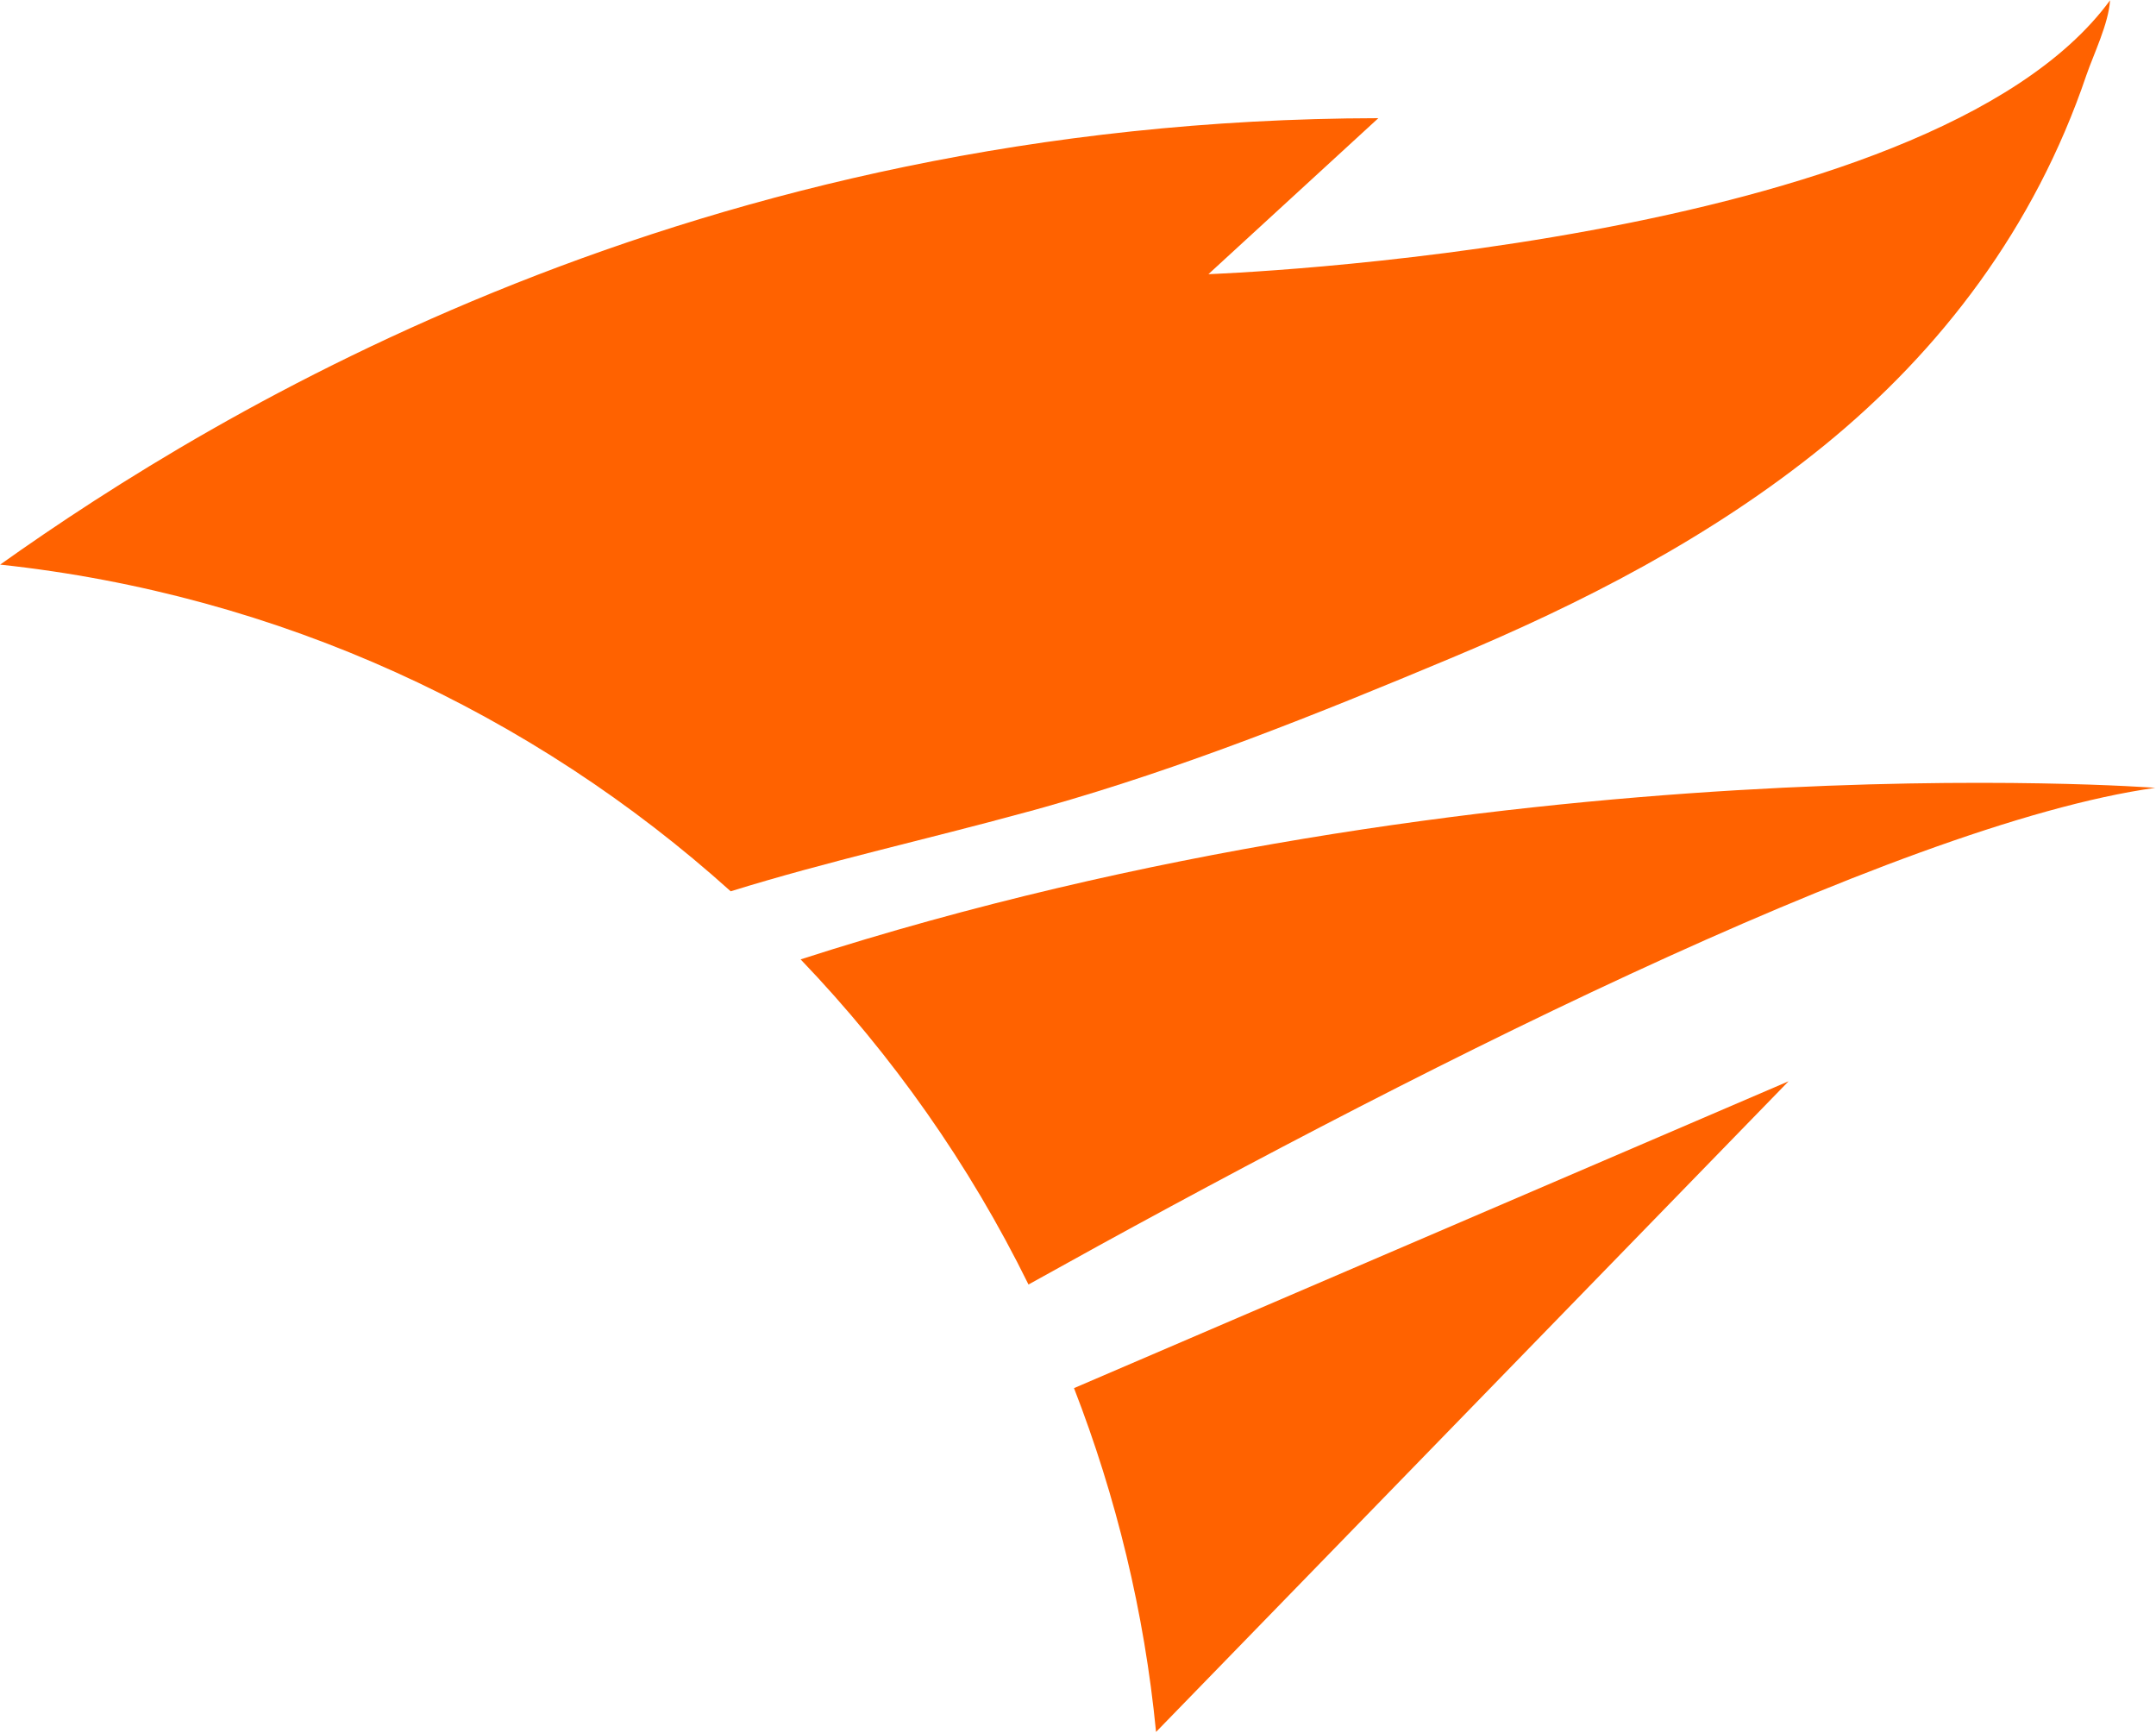
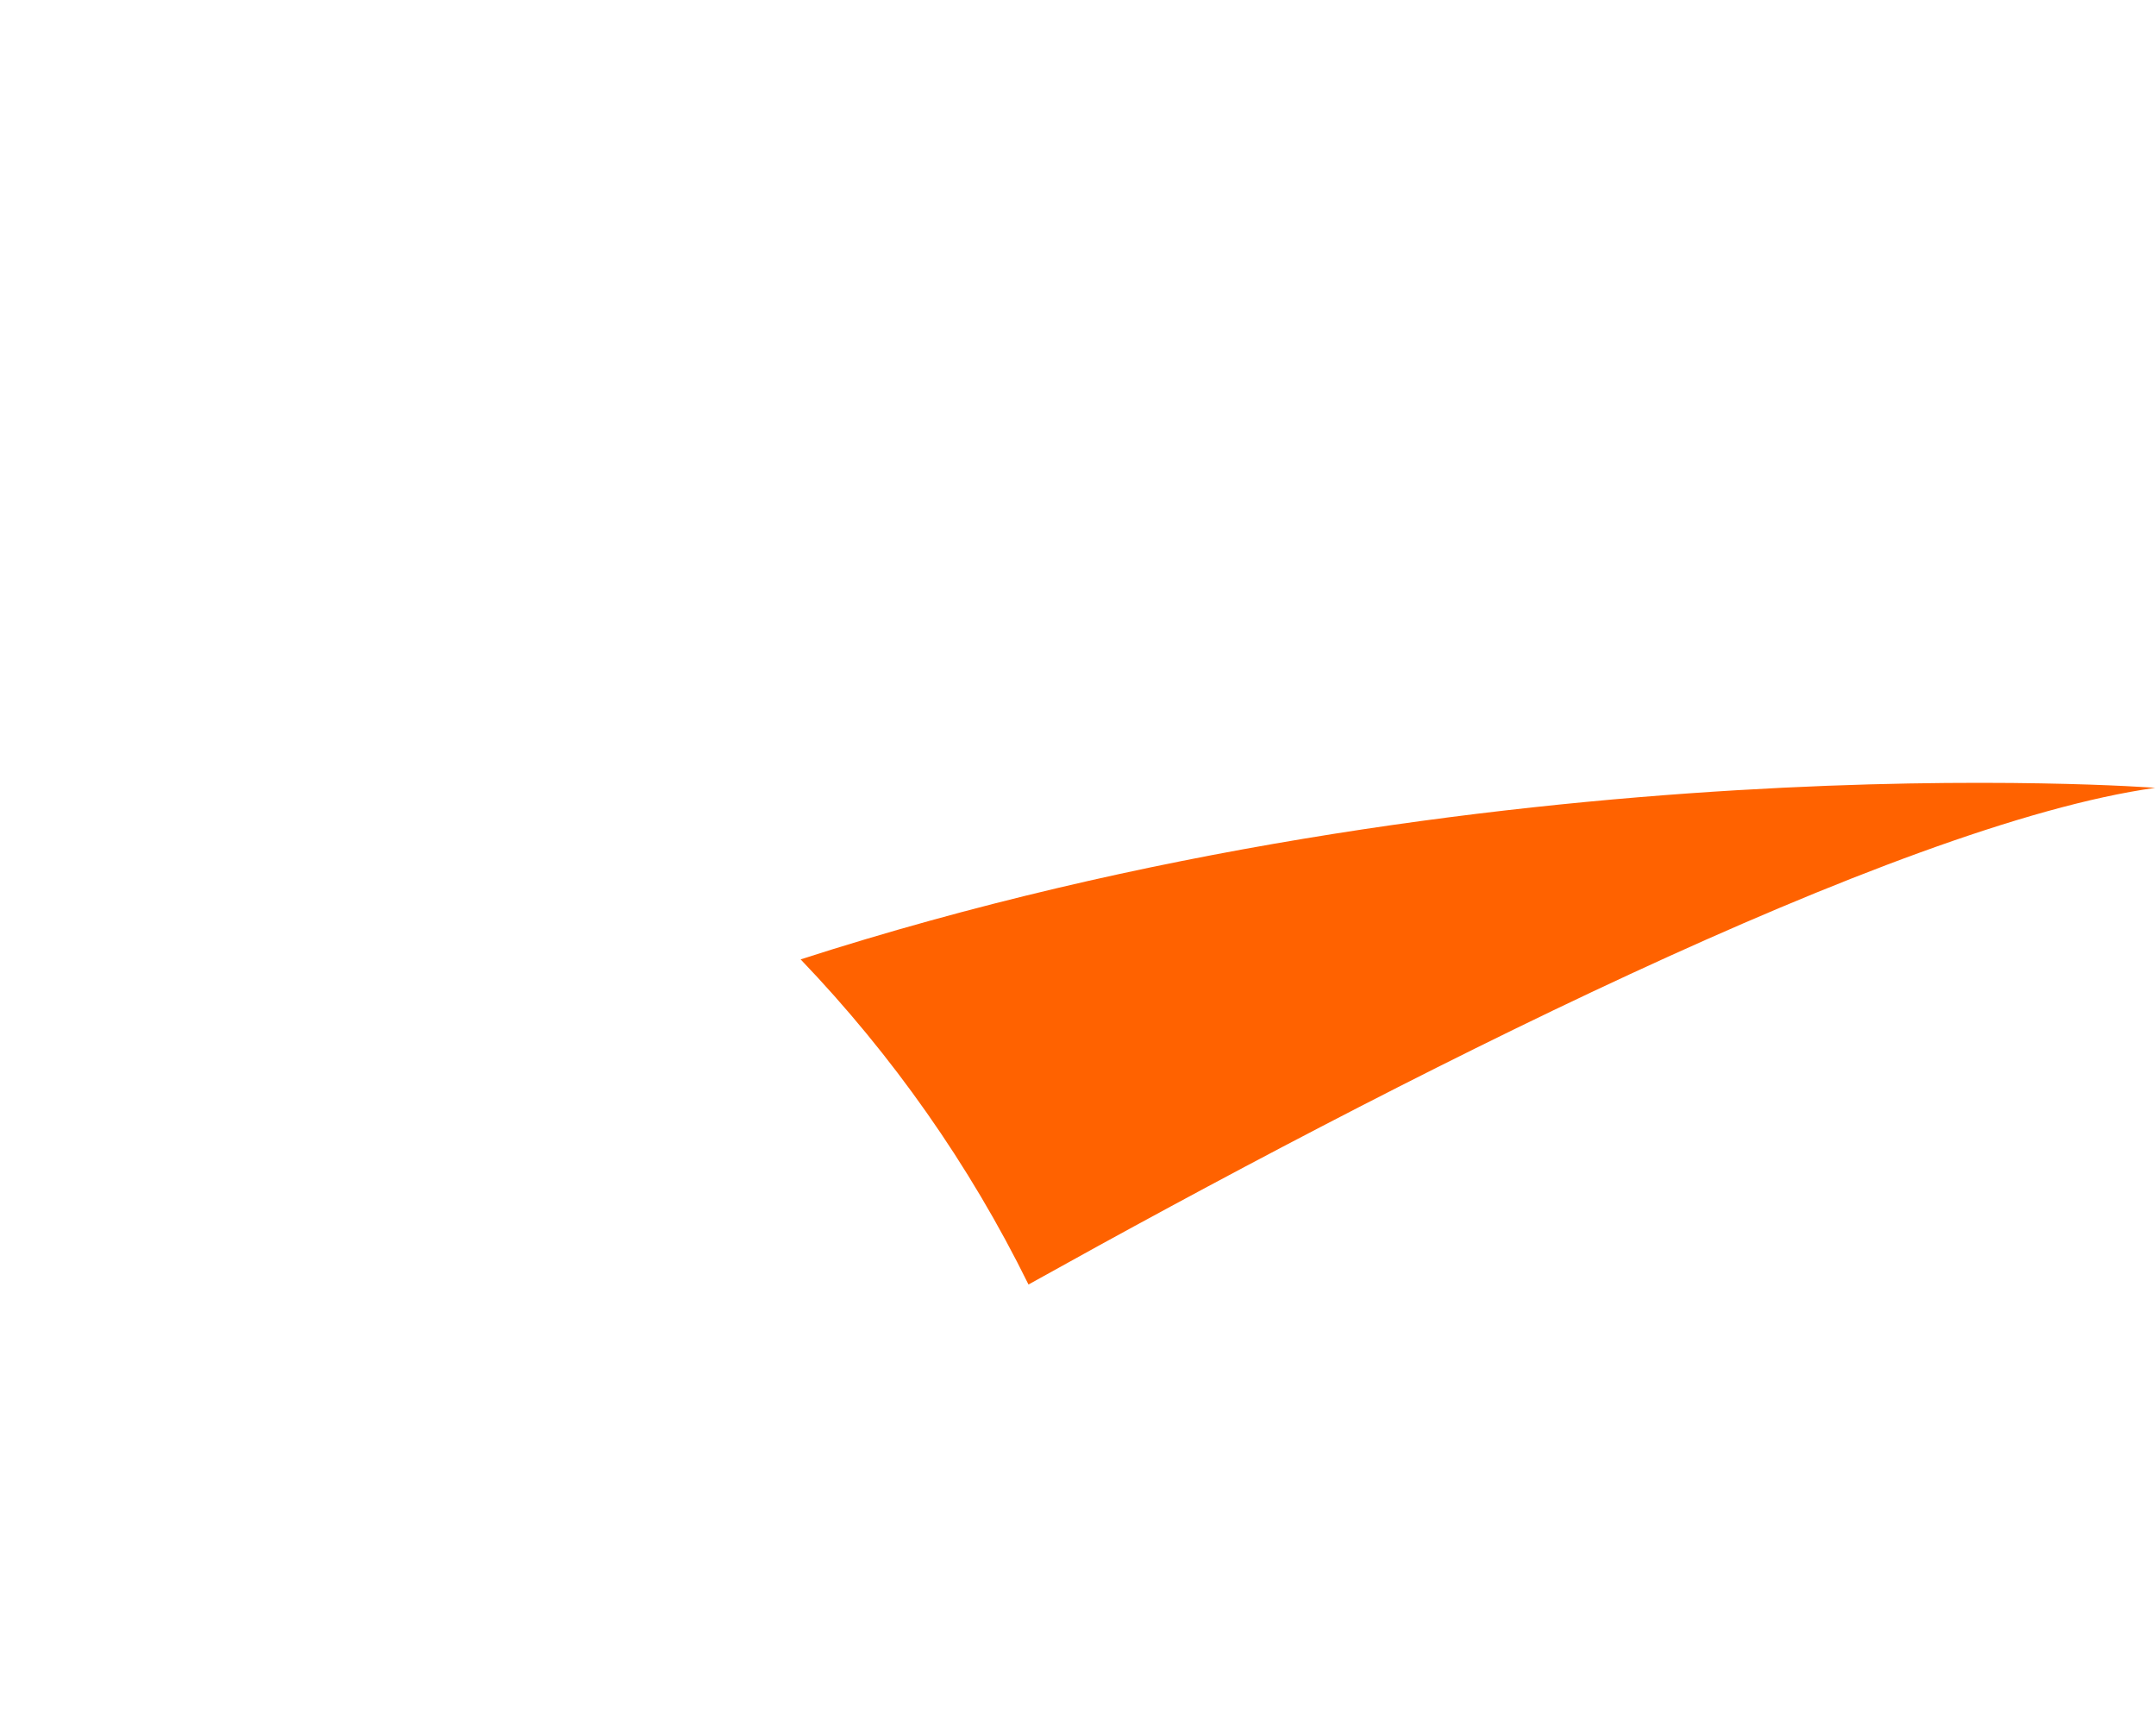
<svg xmlns="http://www.w3.org/2000/svg" version="1.2" viewBox="0 0 1511 1214" width="1511" height="1214">
  <title>https___images</title>
  <style>
		.s0 { fill: #ff6200 } 
	</style>
  <g id="Layer">
    <g id="Layer">
      <g id="Layer">
        <g id="Layer">
          <g id="Layer">
-             <path id="Layer" class="s0" d="m719 569.1c4.4-1.2 8.7-2.3 13.1-3.6 96.8-27.3 191-65.1 284.6-104.3 91.6-38.3 182.2-84.4 261.8-149.1 81.7-66.5 147.5-152.6 183.7-259.4 5.1-14.8 15.6-36.2 16.6-52.5-127.2 173.9-631.9 191.9-631.9 191.9l119.1-109.3c-478.8 0.9-812.9 204.1-965.9 312.8 195.8 21 373.2 104 512 228.9 68.3-21.2 138-36.5 206.9-55.4z" />
            <path id="Layer" class="s0" d="m1510.5 552c0 0-465.7-35.6-949.4 120.2 64.2 67 118.3 143.7 159.7 227.8 254.3-141.6 607-322.4 789.7-348z" />
-             <path id="Layer" class="s0" d="m752.7 972.6c29.5 76 49.3 156.7 57.5 240.9l443.3-455.9z" />
          </g>
        </g>
      </g>
    </g>
  </g>
</svg>